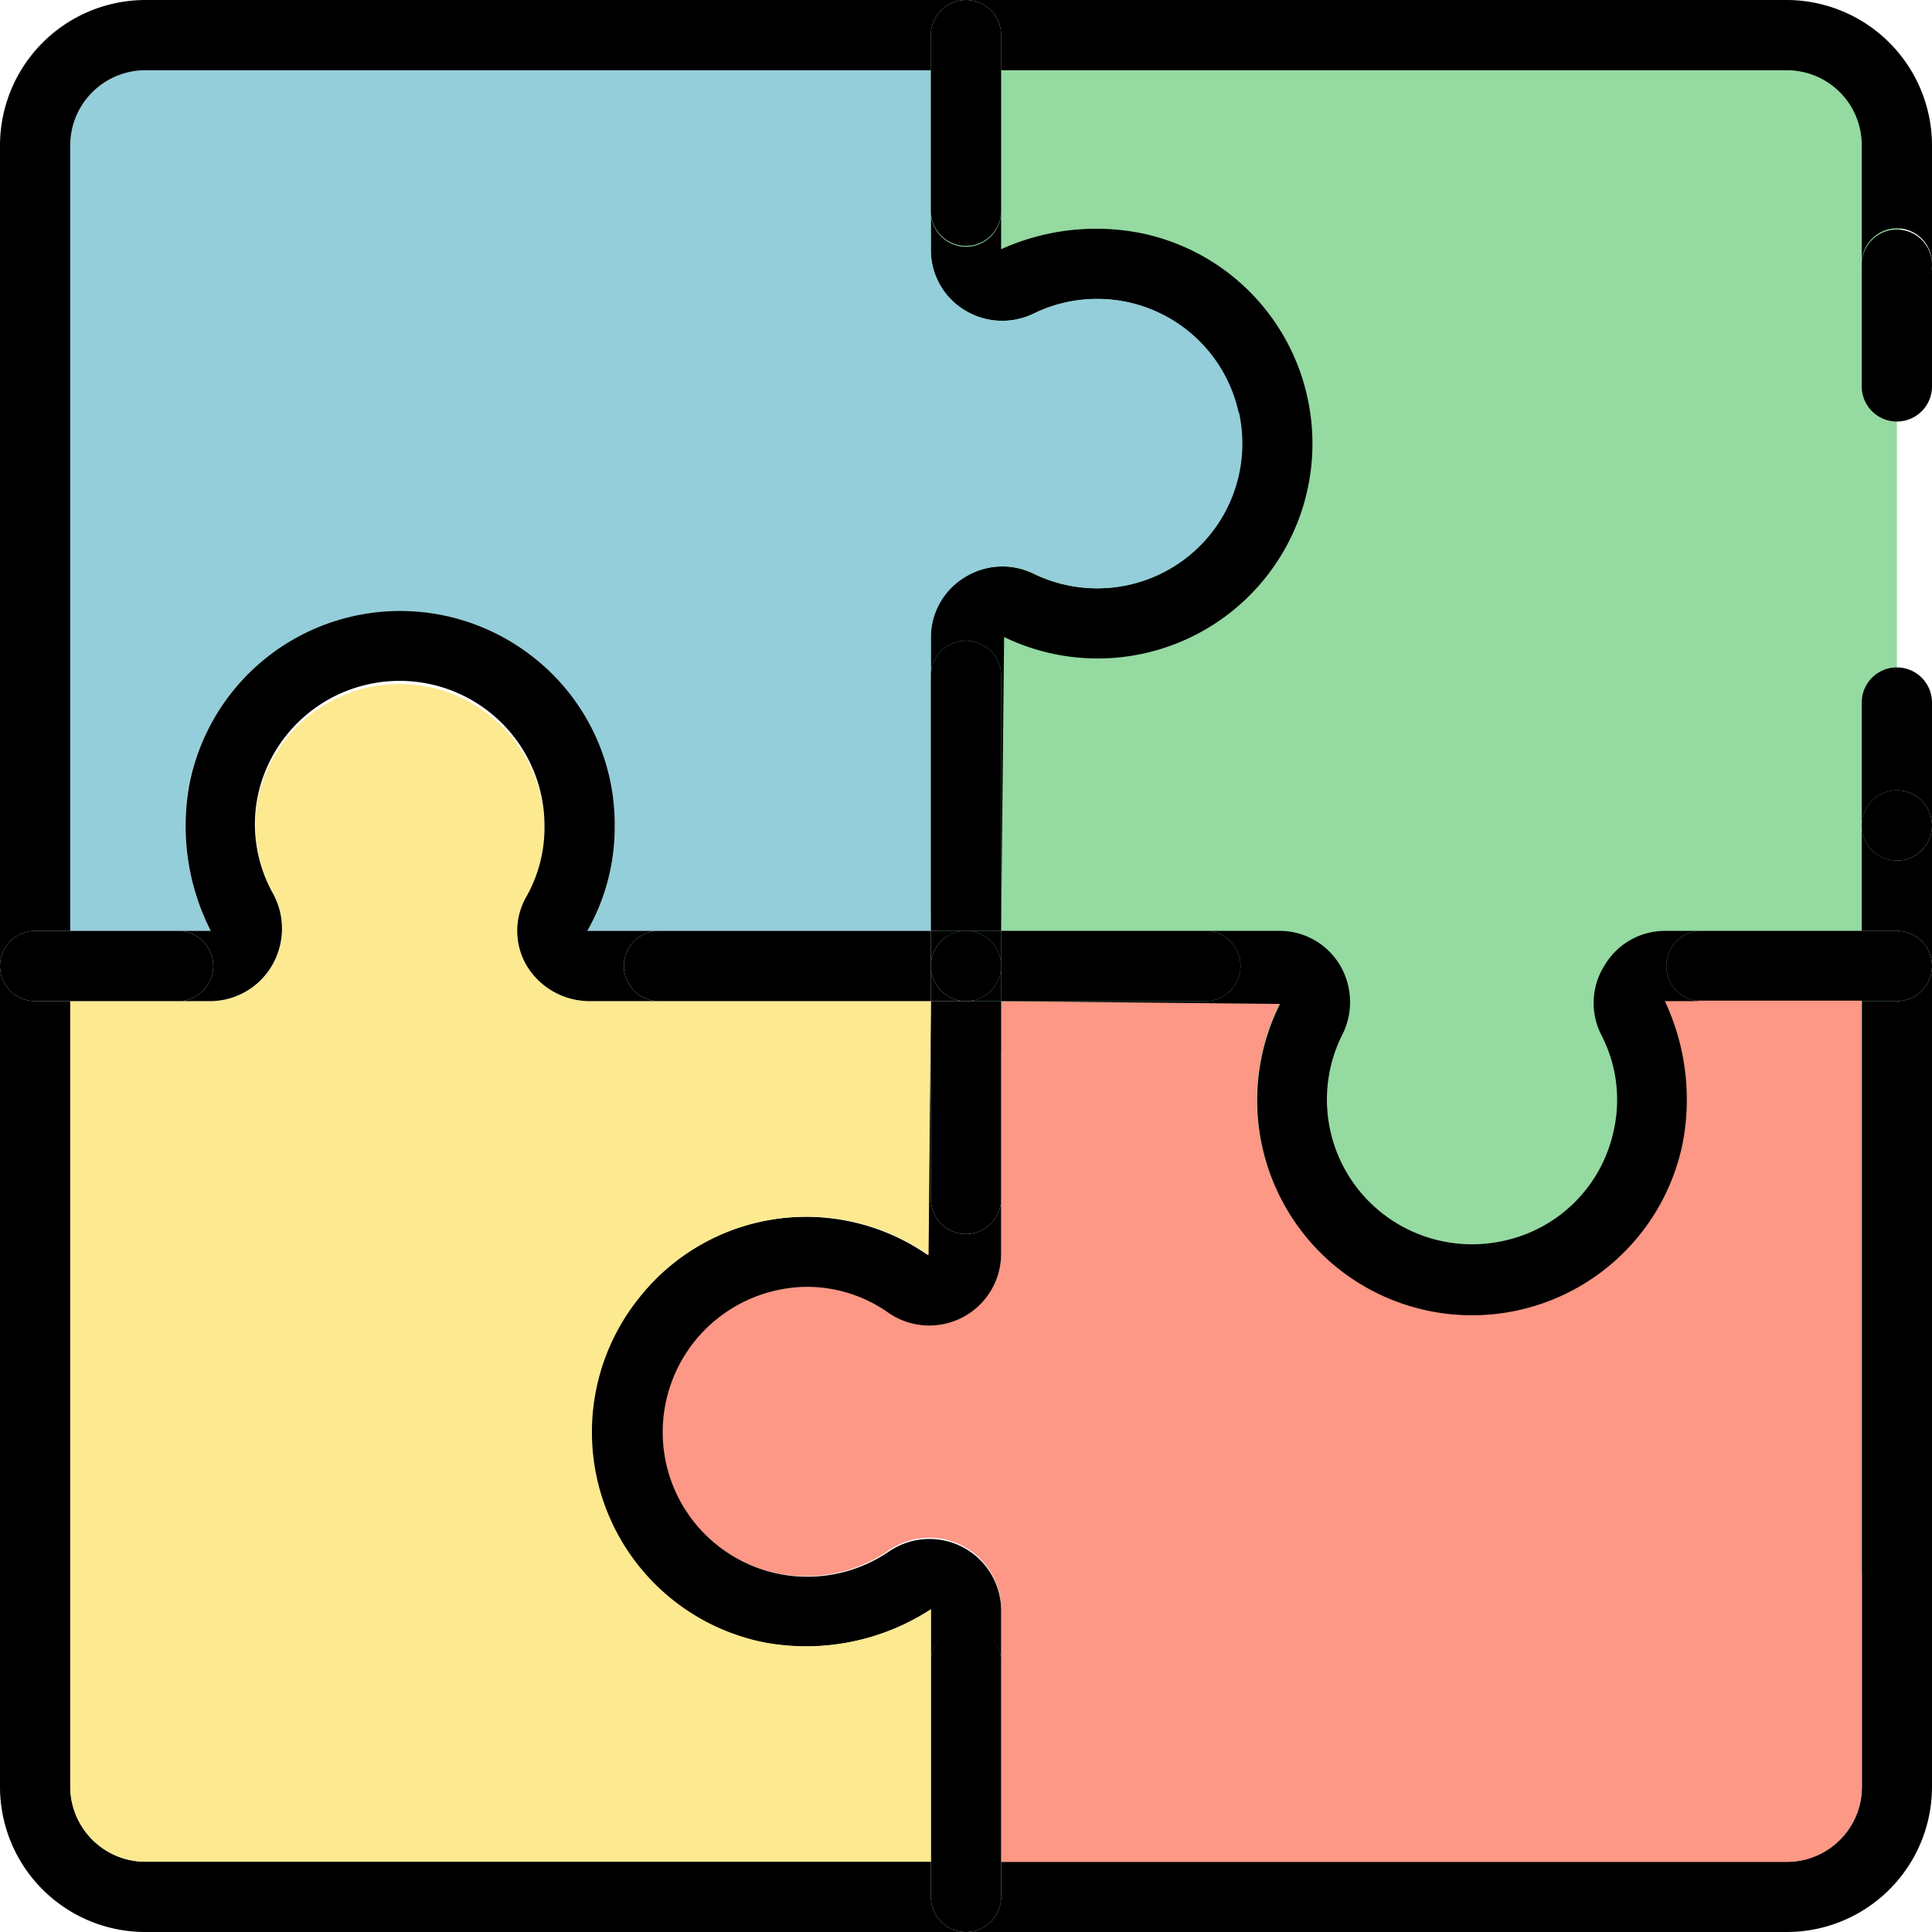
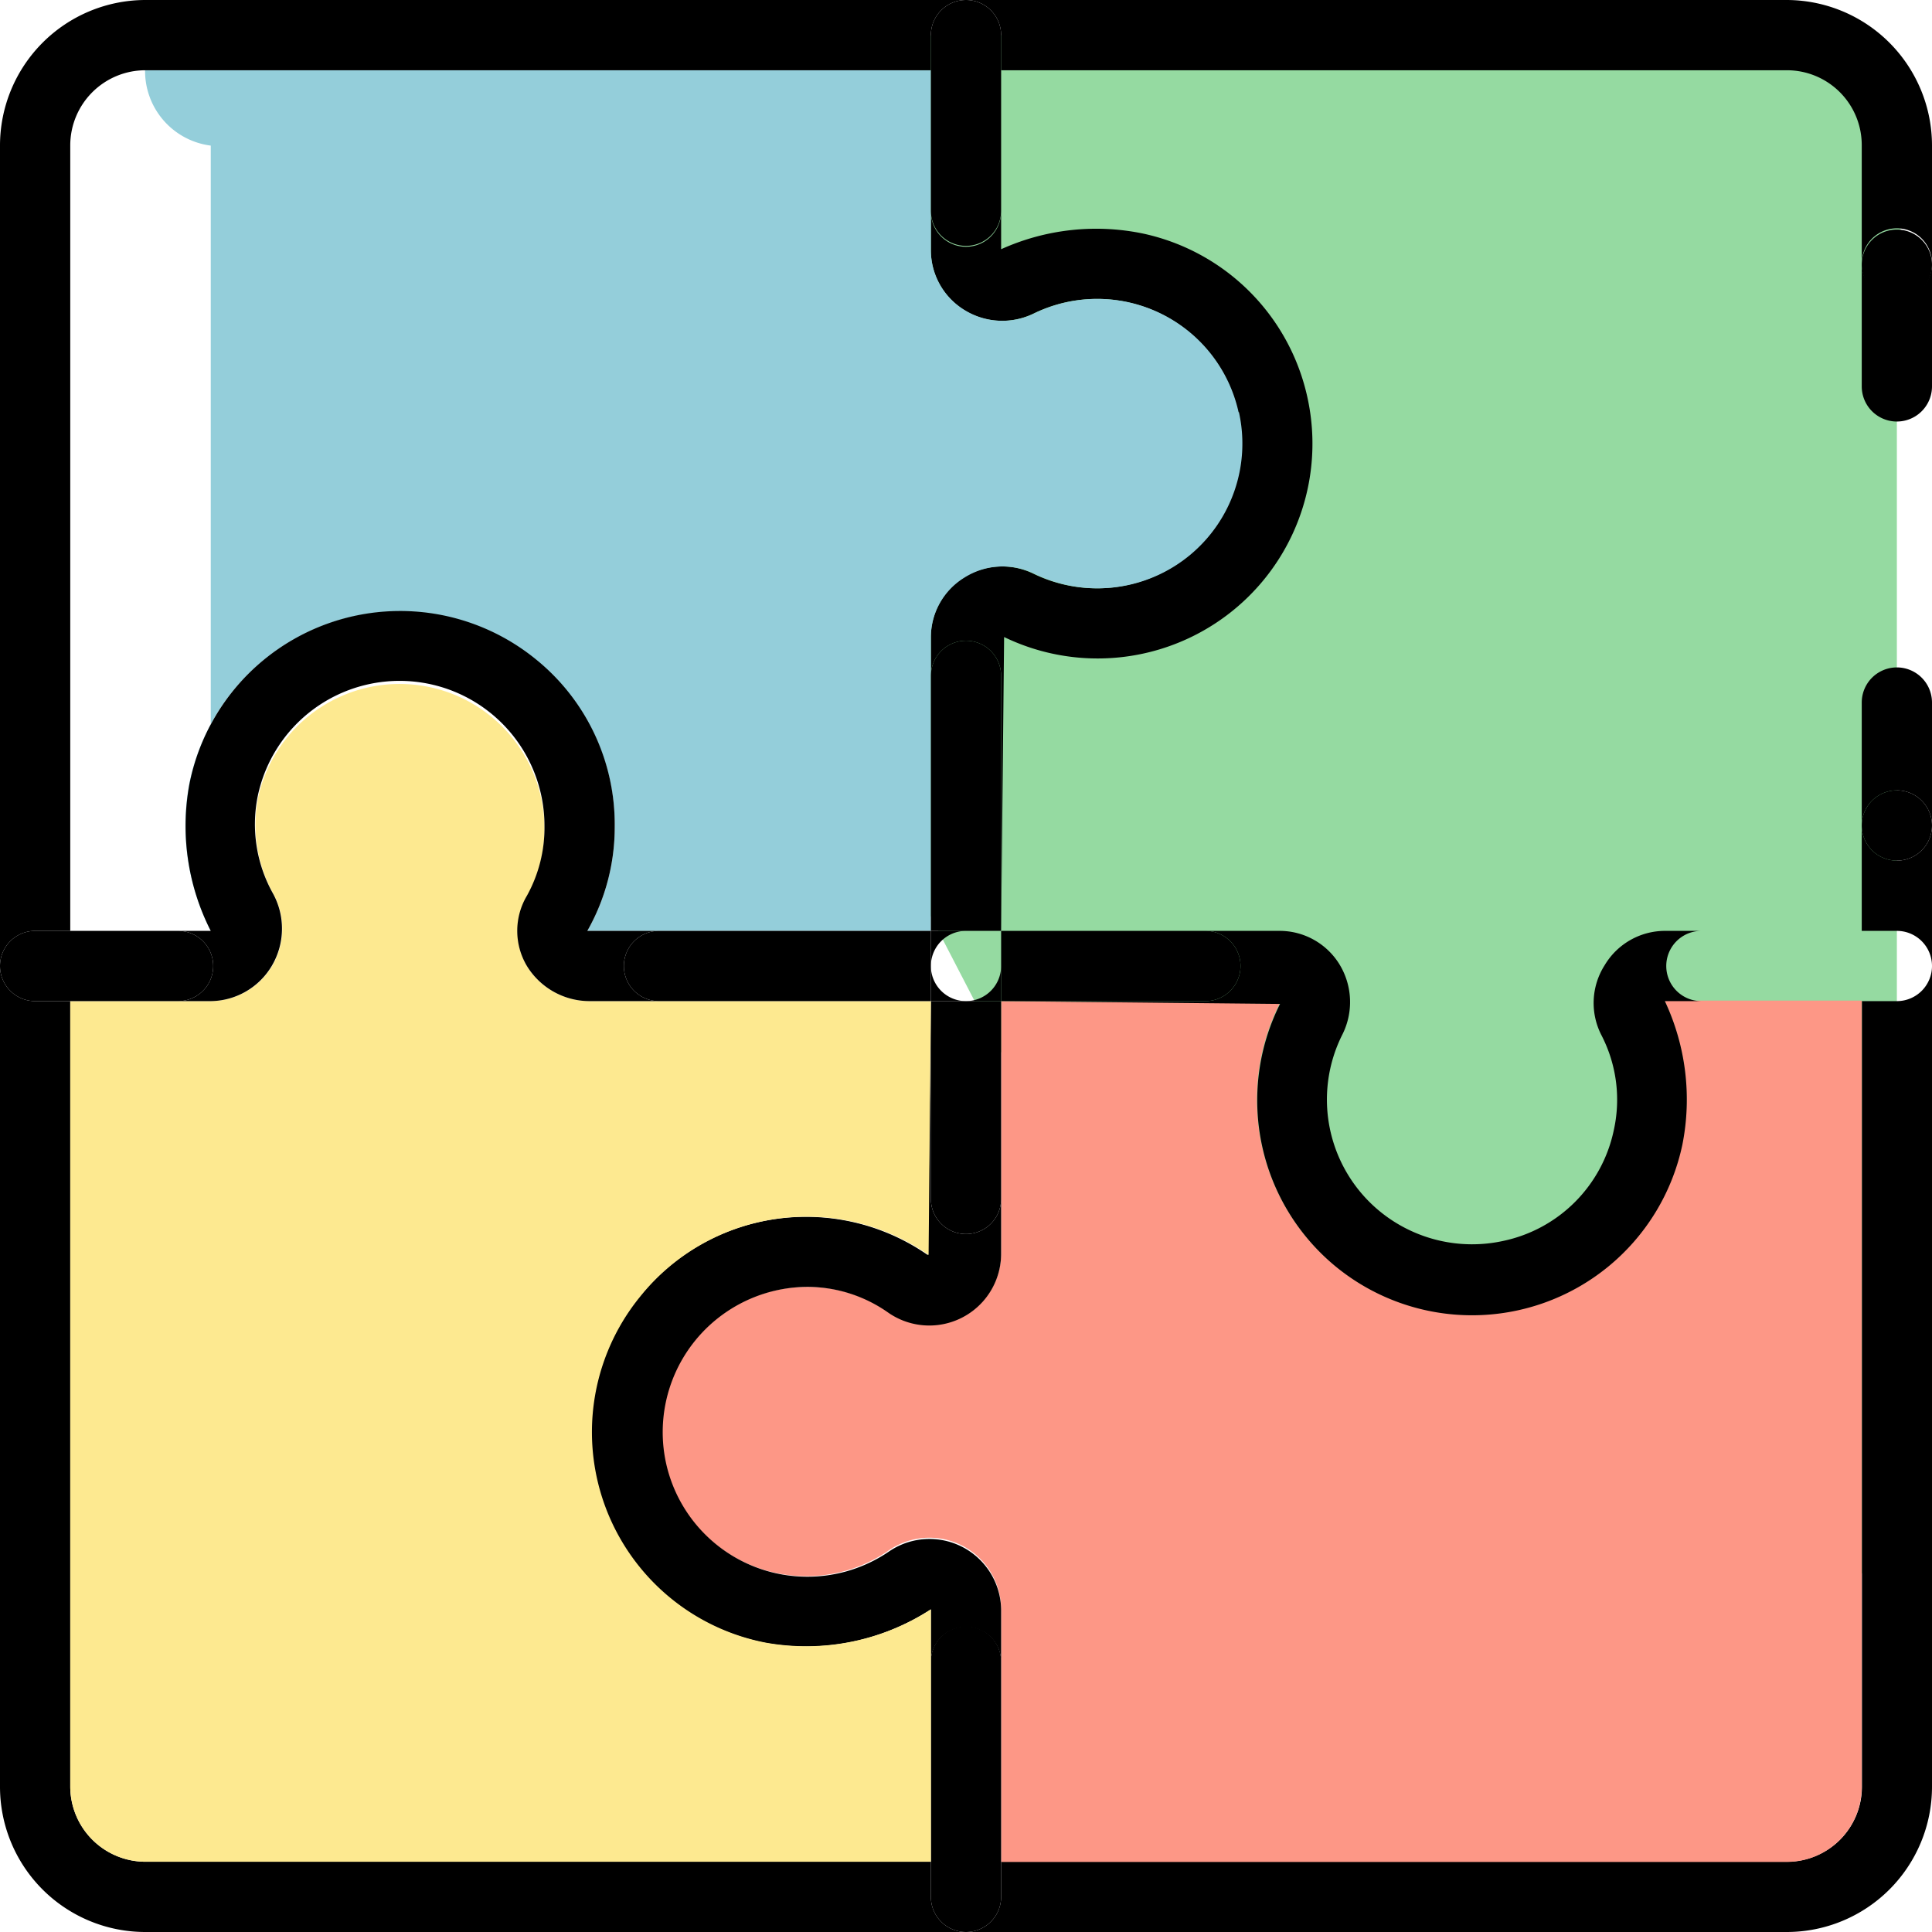
<svg xmlns="http://www.w3.org/2000/svg" id="Layer_1" data-name="Layer 1" viewBox="0 0 110 110">
  <defs>
    <style>.cls-1{fill:#95daa1;}.cls-2{fill:#fd9786;}.cls-3{fill:#94ceda;}.cls-4{fill:#fde990;}</style>
  </defs>
  <path class="cls-1" d="M108,24V89.58H72.37L43,32.88,53,2h50.64S110.69,10.4,108,24Z" />
  <path d="M110,55v46.74a8.27,8.27,0,0,1-8.26,8.26H55a2,2,0,0,0,2-2v-2h44.73a4.27,4.27,0,0,0,4.28-4.28V57h2A2,2,0,0,0,110,55Z" />
  <path d="M110,47v8a2,2,0,0,0-2-2h-2V47a2,2,0,0,0,4,0Z" />
  <path d="M110,40v7a2,2,0,1,0-4,0V40a2,2,0,1,1,4,0Z" />
  <path d="M110,15v7a2,2,0,1,1-4,0V15a2,2,0,1,0,4,0Z" />
  <path d="M110,8.29V15a2,2,0,0,0-4,0V8.29A4.26,4.26,0,0,0,101.74,4H57V2a2,2,0,0,0-2-2h46.74A8.29,8.29,0,0,1,110,8.29Z" />
  <path d="M108,13.07a2,2,0,1,1-2,2A2,2,0,0,1,108,13.07Z" />
  <path d="M108,45a2,2,0,1,1-2,2A2,2,0,0,1,108,45Z" />
-   <path d="M108,53a2,2,0,0,1,0,4H96.87a2,2,0,0,1,0-4H108Z" />
  <path class="cls-2" d="M106,57v44.73a4.27,4.27,0,0,1-4.28,4.28H57V91.63a4.08,4.08,0,0,0-6.45-3.32,8.24,8.24,0,0,1-12.68-5A8.27,8.27,0,0,1,46,73.27a8,8,0,0,1,4.61,1.45A4.09,4.09,0,0,0,57,71.39V57l15.86.13a12.25,12.25,0,0,0,3.23,15,12.24,12.24,0,0,0,19.68-7,13.18,13.18,0,0,0-1-8.16H106Z" />
  <path d="M94.79,53h2.08a2,2,0,0,0,0,4H94.79a13.18,13.18,0,0,1,1,8.16,12.24,12.24,0,0,1-19.68,7,12.25,12.25,0,0,1-3.23-15L57,57v0H68.63a2,2,0,1,0,0-4h4.18a4,4,0,0,1,3.45,1.9,4.12,4.12,0,0,1,.17,4A8.23,8.23,0,0,0,78.6,69a8.29,8.29,0,0,0,7,1.65,8.15,8.15,0,0,0,6.28-6.29,8,8,0,0,0-.69-5.4,4,4,0,0,1,.17-4A4,4,0,0,1,94.79,53Z" />
  <path d="M74.45,22.68A12.23,12.23,0,0,1,57.17,36.27L57,53V38.48a2,2,0,1,0-4,0V36.3a4,4,0,0,1,1.87-3.42,4.09,4.09,0,0,1,4-.2,8.24,8.24,0,0,0,11.62-9.21,8.23,8.23,0,0,0-11.62-5.63,4.11,4.11,0,0,1-4-.2A4,4,0,0,1,53,14.19V12.05a2,2,0,0,0,4,0v2.14a13.13,13.13,0,0,1,8.09-.89A12.21,12.21,0,0,1,74.45,22.68Z" />
-   <path class="cls-3" d="M70.54,23.47a8.24,8.24,0,0,1-11.62,9.21,4.09,4.09,0,0,0-4,.2A4,4,0,0,0,53,36.3V53L33.44,53A11.94,11.94,0,0,0,35,47.07a12.09,12.09,0,0,0-4.51-9.51A12.23,12.23,0,0,0,10.76,44.7,13.16,13.16,0,0,0,12,53H4V8.29A4.28,4.28,0,0,1,8.26,4H53V14.19a4,4,0,0,0,1.9,3.45,4.11,4.11,0,0,0,4,.2,8.23,8.23,0,0,1,11.62,5.63Z" />
+   <path class="cls-3" d="M70.54,23.47a8.24,8.24,0,0,1-11.62,9.21,4.09,4.09,0,0,0-4,.2A4,4,0,0,0,53,36.3V53L33.44,53A11.94,11.94,0,0,0,35,47.07a12.09,12.09,0,0,0-4.51-9.51A12.23,12.23,0,0,0,10.76,44.7,13.16,13.16,0,0,0,12,53V8.29A4.28,4.28,0,0,1,8.26,4H53V14.19a4,4,0,0,0,1.9,3.45,4.11,4.11,0,0,0,4,.2,8.23,8.23,0,0,1,11.62,5.63Z" />
  <path d="M68.63,53a2,2,0,1,1,0,4H57V53Z" />
  <path d="M57,94.6V108a2,2,0,0,1-4,0V94.6a2,2,0,1,1,4,0Z" />
  <path d="M57,91.63v3a2,2,0,1,0-4,0v-3a13.05,13.05,0,0,1-9.42,1.91,12.21,12.21,0,0,1-7.17-19.71,12.15,12.15,0,0,1,16.42-2.37L53,57h0V68.26a2,2,0,1,0,4,0v3.13a4.09,4.09,0,0,1-6.45,3.33A8,8,0,0,0,46,73.27a8.27,8.27,0,0,0-8.07,10.07,8.24,8.24,0,0,0,12.68,5A4.08,4.08,0,0,1,57,91.63Z" />
  <path d="M57,57V68.26a2,2,0,1,1-4,0V57h4Z" />
  <path d="M57,55v2H55A2,2,0,0,0,57,55Z" />
-   <path d="M57,53v2a2,2,0,0,0-2-2Z" />
  <path d="M57,38.48V53H53V38.48a2,2,0,1,1,4,0Z" />
  <path d="M57,4v8a2,2,0,0,1-4,0V2a2,2,0,1,1,4,0Z" />
-   <path d="M55,53a2,2,0,1,1-2,2A2,2,0,0,1,55,53Z" />
  <path d="M8.26,0H55a2,2,0,0,0-2,2V4H8.26A4.28,4.28,0,0,0,4,8.29V53H2a2,2,0,0,0-2,2V8.29A8.29,8.29,0,0,1,8.26,0Z" />
  <path d="M53,53h2a2,2,0,0,0-2,2Z" />
  <path d="M55,57H53V55A2,2,0,0,0,55,57Z" />
  <path d="M55,110H8.26A8.27,8.27,0,0,1,0,101.74V55a2,2,0,0,0,2,2H4v44.73A4.29,4.29,0,0,0,8.26,106H53v2A2,2,0,0,0,55,110Z" />
  <path class="cls-4" d="M53,94.6V106H8.26A4.29,4.29,0,0,1,4,101.74V57h8a4.09,4.09,0,0,0,3.49-2,4.16,4.16,0,0,0,.07-4.11,8.08,8.08,0,0,1-.86-5.5A8.25,8.25,0,0,1,31,47.07a8,8,0,0,1-1,4A3.91,3.91,0,0,0,30,55a4.19,4.19,0,0,0,3.59,2H53l-.13,14.45a12.15,12.15,0,0,0-16.42,2.37,12.21,12.21,0,0,0,7.17,19.71A13.05,13.05,0,0,0,53,91.63Z" />
  <path d="M53,55v2H37.52a2,2,0,1,1,0-4H53Z" />
  <path d="M53,53H37.52a2,2,0,1,0,0,4H33.61A4.19,4.19,0,0,1,30,55,3.91,3.91,0,0,1,30,51a8,8,0,0,0,1-4,8.25,8.25,0,0,0-16.33-1.65,8.08,8.08,0,0,0,.86,5.5A4.16,4.16,0,0,1,15.47,55,4.09,4.09,0,0,1,12,57H10.14a2,2,0,0,0,0-4H12a13.16,13.16,0,0,1-1.22-8.33,12.23,12.23,0,0,1,19.72-7.14A12.09,12.09,0,0,1,35,47.07,11.94,11.94,0,0,1,33.44,53Z" />
  <path d="M10.14,53a2,2,0,0,1,0,4H2a2,2,0,1,1,0-4h8.13Z" />
</svg>